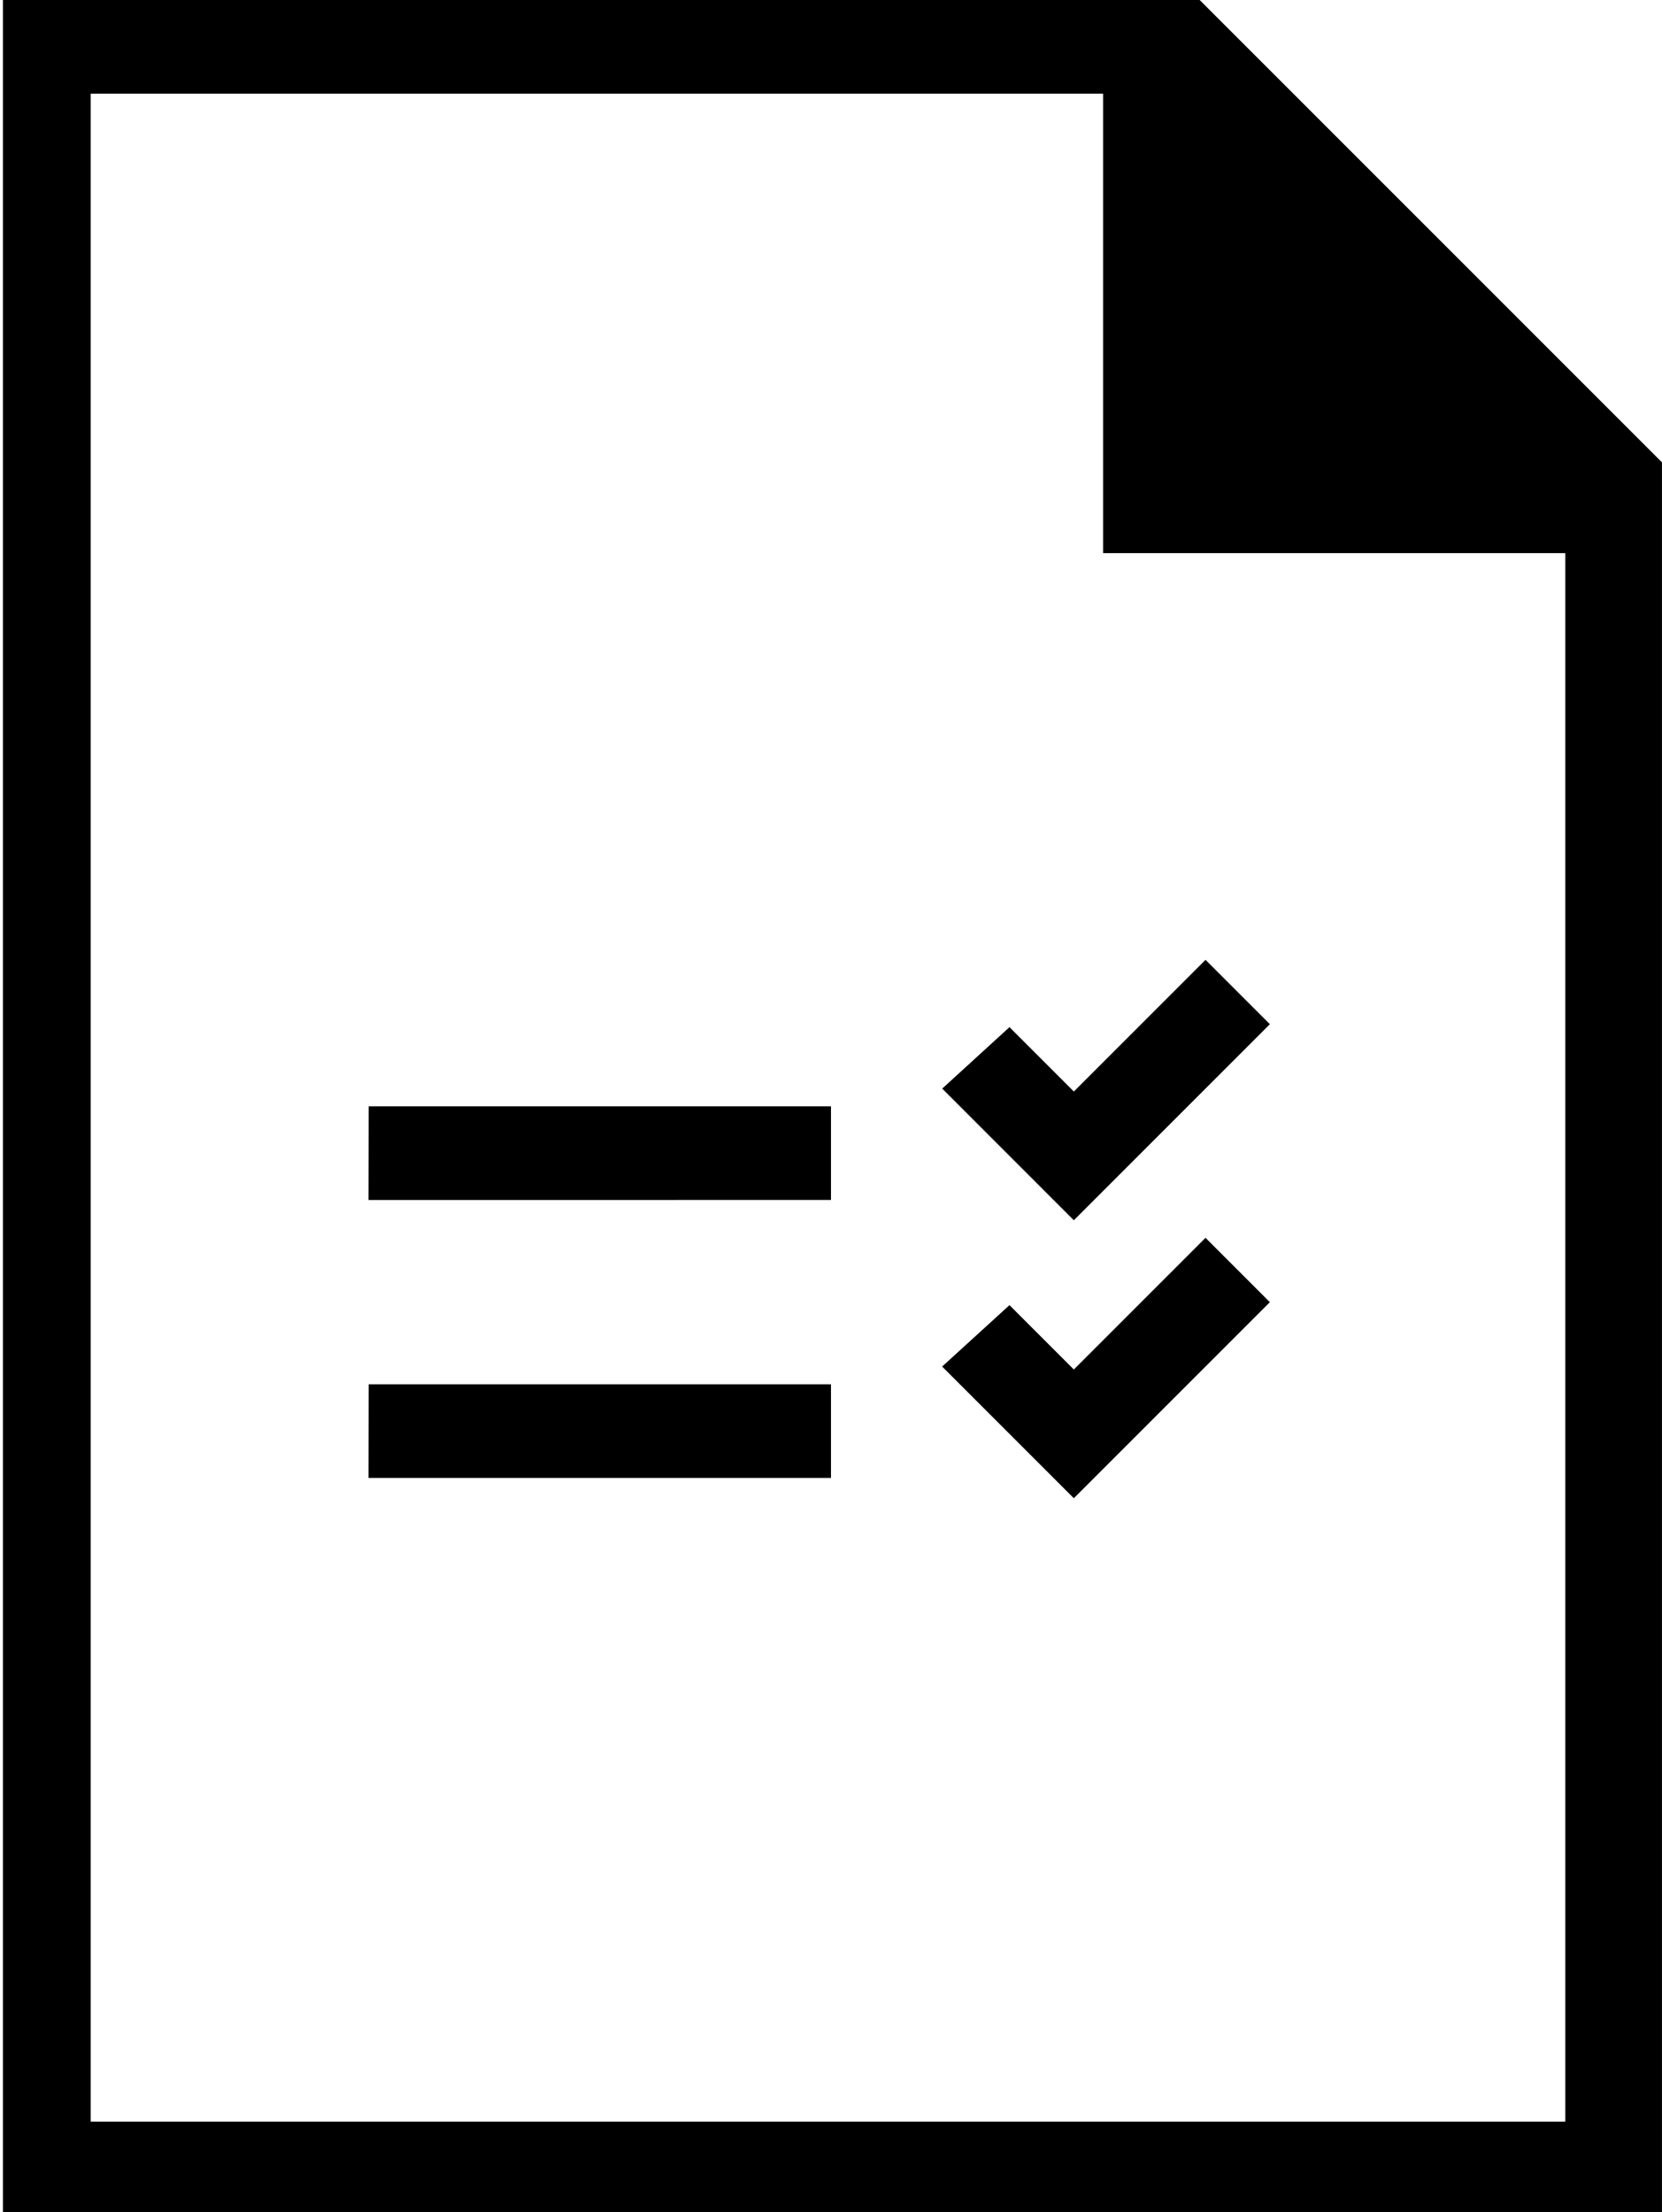
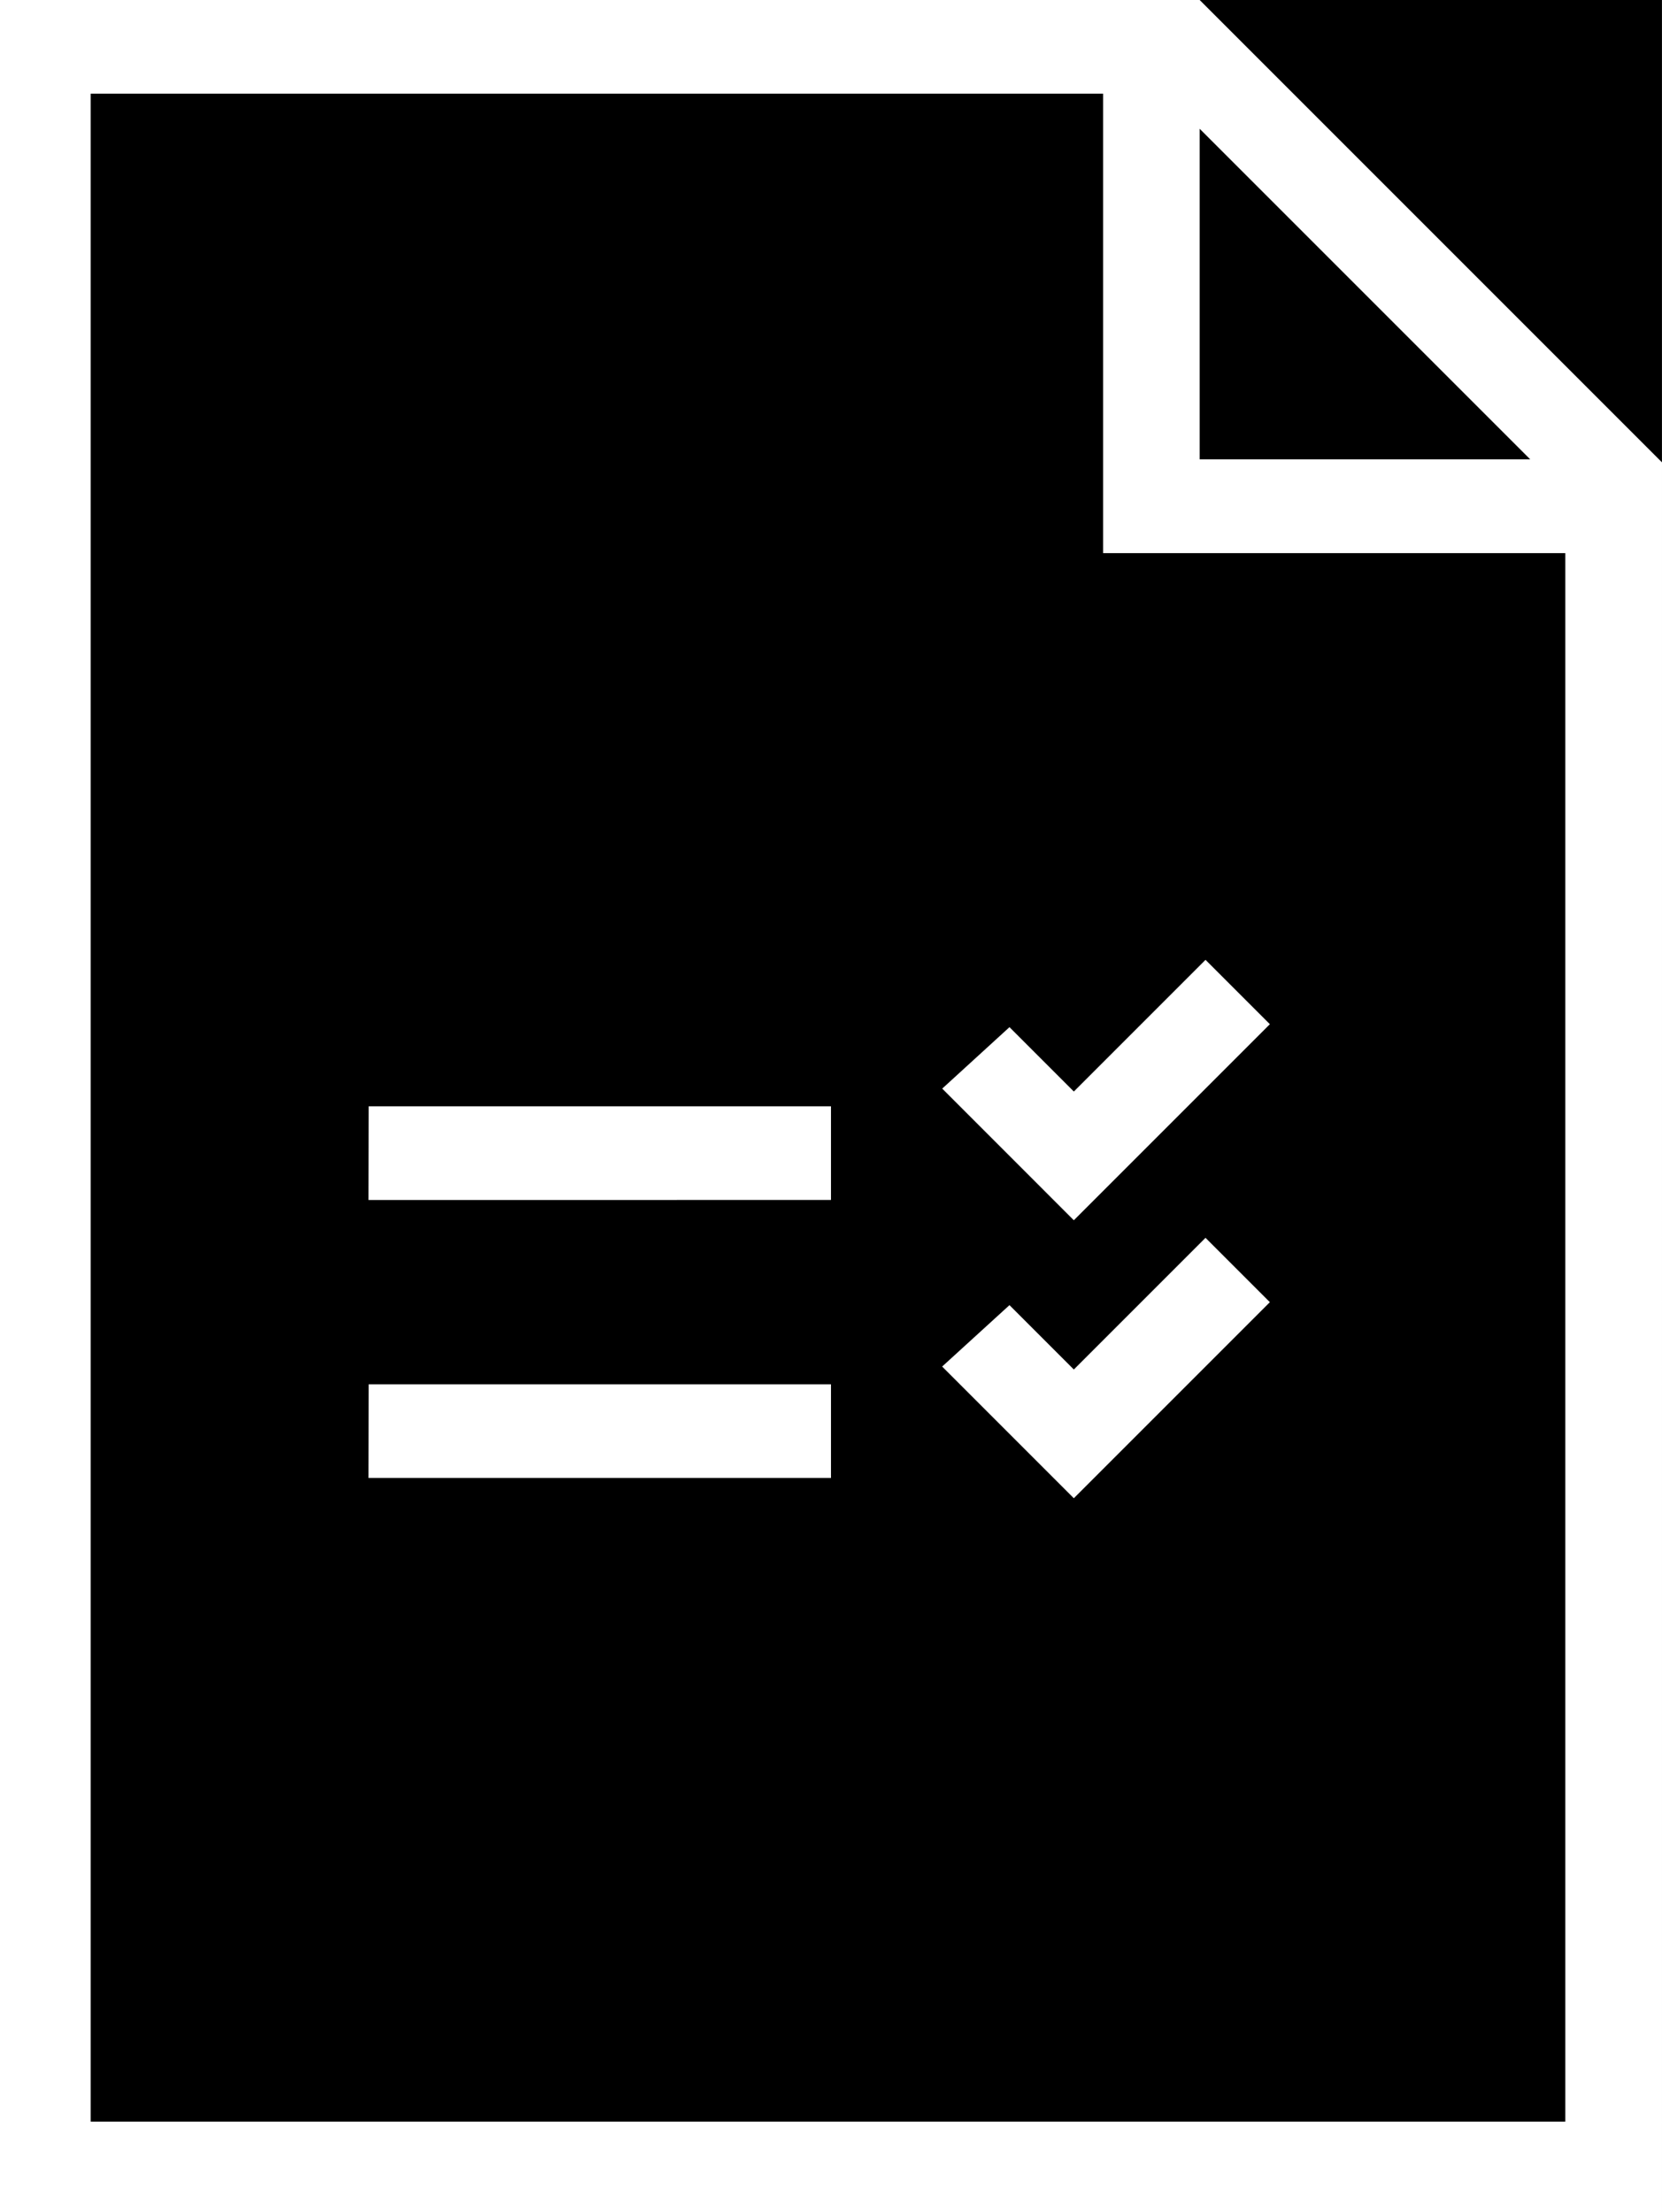
<svg xmlns="http://www.w3.org/2000/svg" width="43.745" height="58.224" viewBox="0 0 43.745 58.224">
  <g id="code_of_conduct" data-name="code of conduct" transform="translate(-25.7 -16.4)">
    <g id="Group_532" data-name="Group 532" transform="translate(25.7 16.4)">
-       <path id="Path_1850" data-name="Path 1850" d="M549.812,198.865H523.087v53.372H561.9v-41.28H549.735V198.865Zm2.464.924,8.7,8.7h-8.7v-8.7ZM520.7,196.4h31.576l12.168,12.168v46.055H520.777V196.4Zm26.57,34.349,1.694,1.694,3.466-3.466,1.694,1.694-5.16,5.16-3.466-3.466Zm0-7.316,1.694,1.694,3.466-3.466,1.694,1.694-5.16,5.16L545.5,225.05Zm-16.866,9.4h12.168v2.464H530.4Zm0-7.316h12.168v2.464H530.4Z" transform="translate(-520.7 -196.4)" />
+       <path id="Path_1850" data-name="Path 1850" d="M549.812,198.865H523.087v53.372H561.9v-41.28H549.735V198.865Zm2.464.924,8.7,8.7h-8.7v-8.7ZM520.7,196.4h31.576l12.168,12.168v46.055V196.4Zm26.57,34.349,1.694,1.694,3.466-3.466,1.694,1.694-5.16,5.16-3.466-3.466Zm0-7.316,1.694,1.694,3.466-3.466,1.694,1.694-5.16,5.16L545.5,225.05Zm-16.866,9.4h12.168v2.464H530.4Zm0-7.316h12.168v2.464H530.4Z" transform="translate(-520.7 -196.4)" />
    </g>
  </g>
</svg>